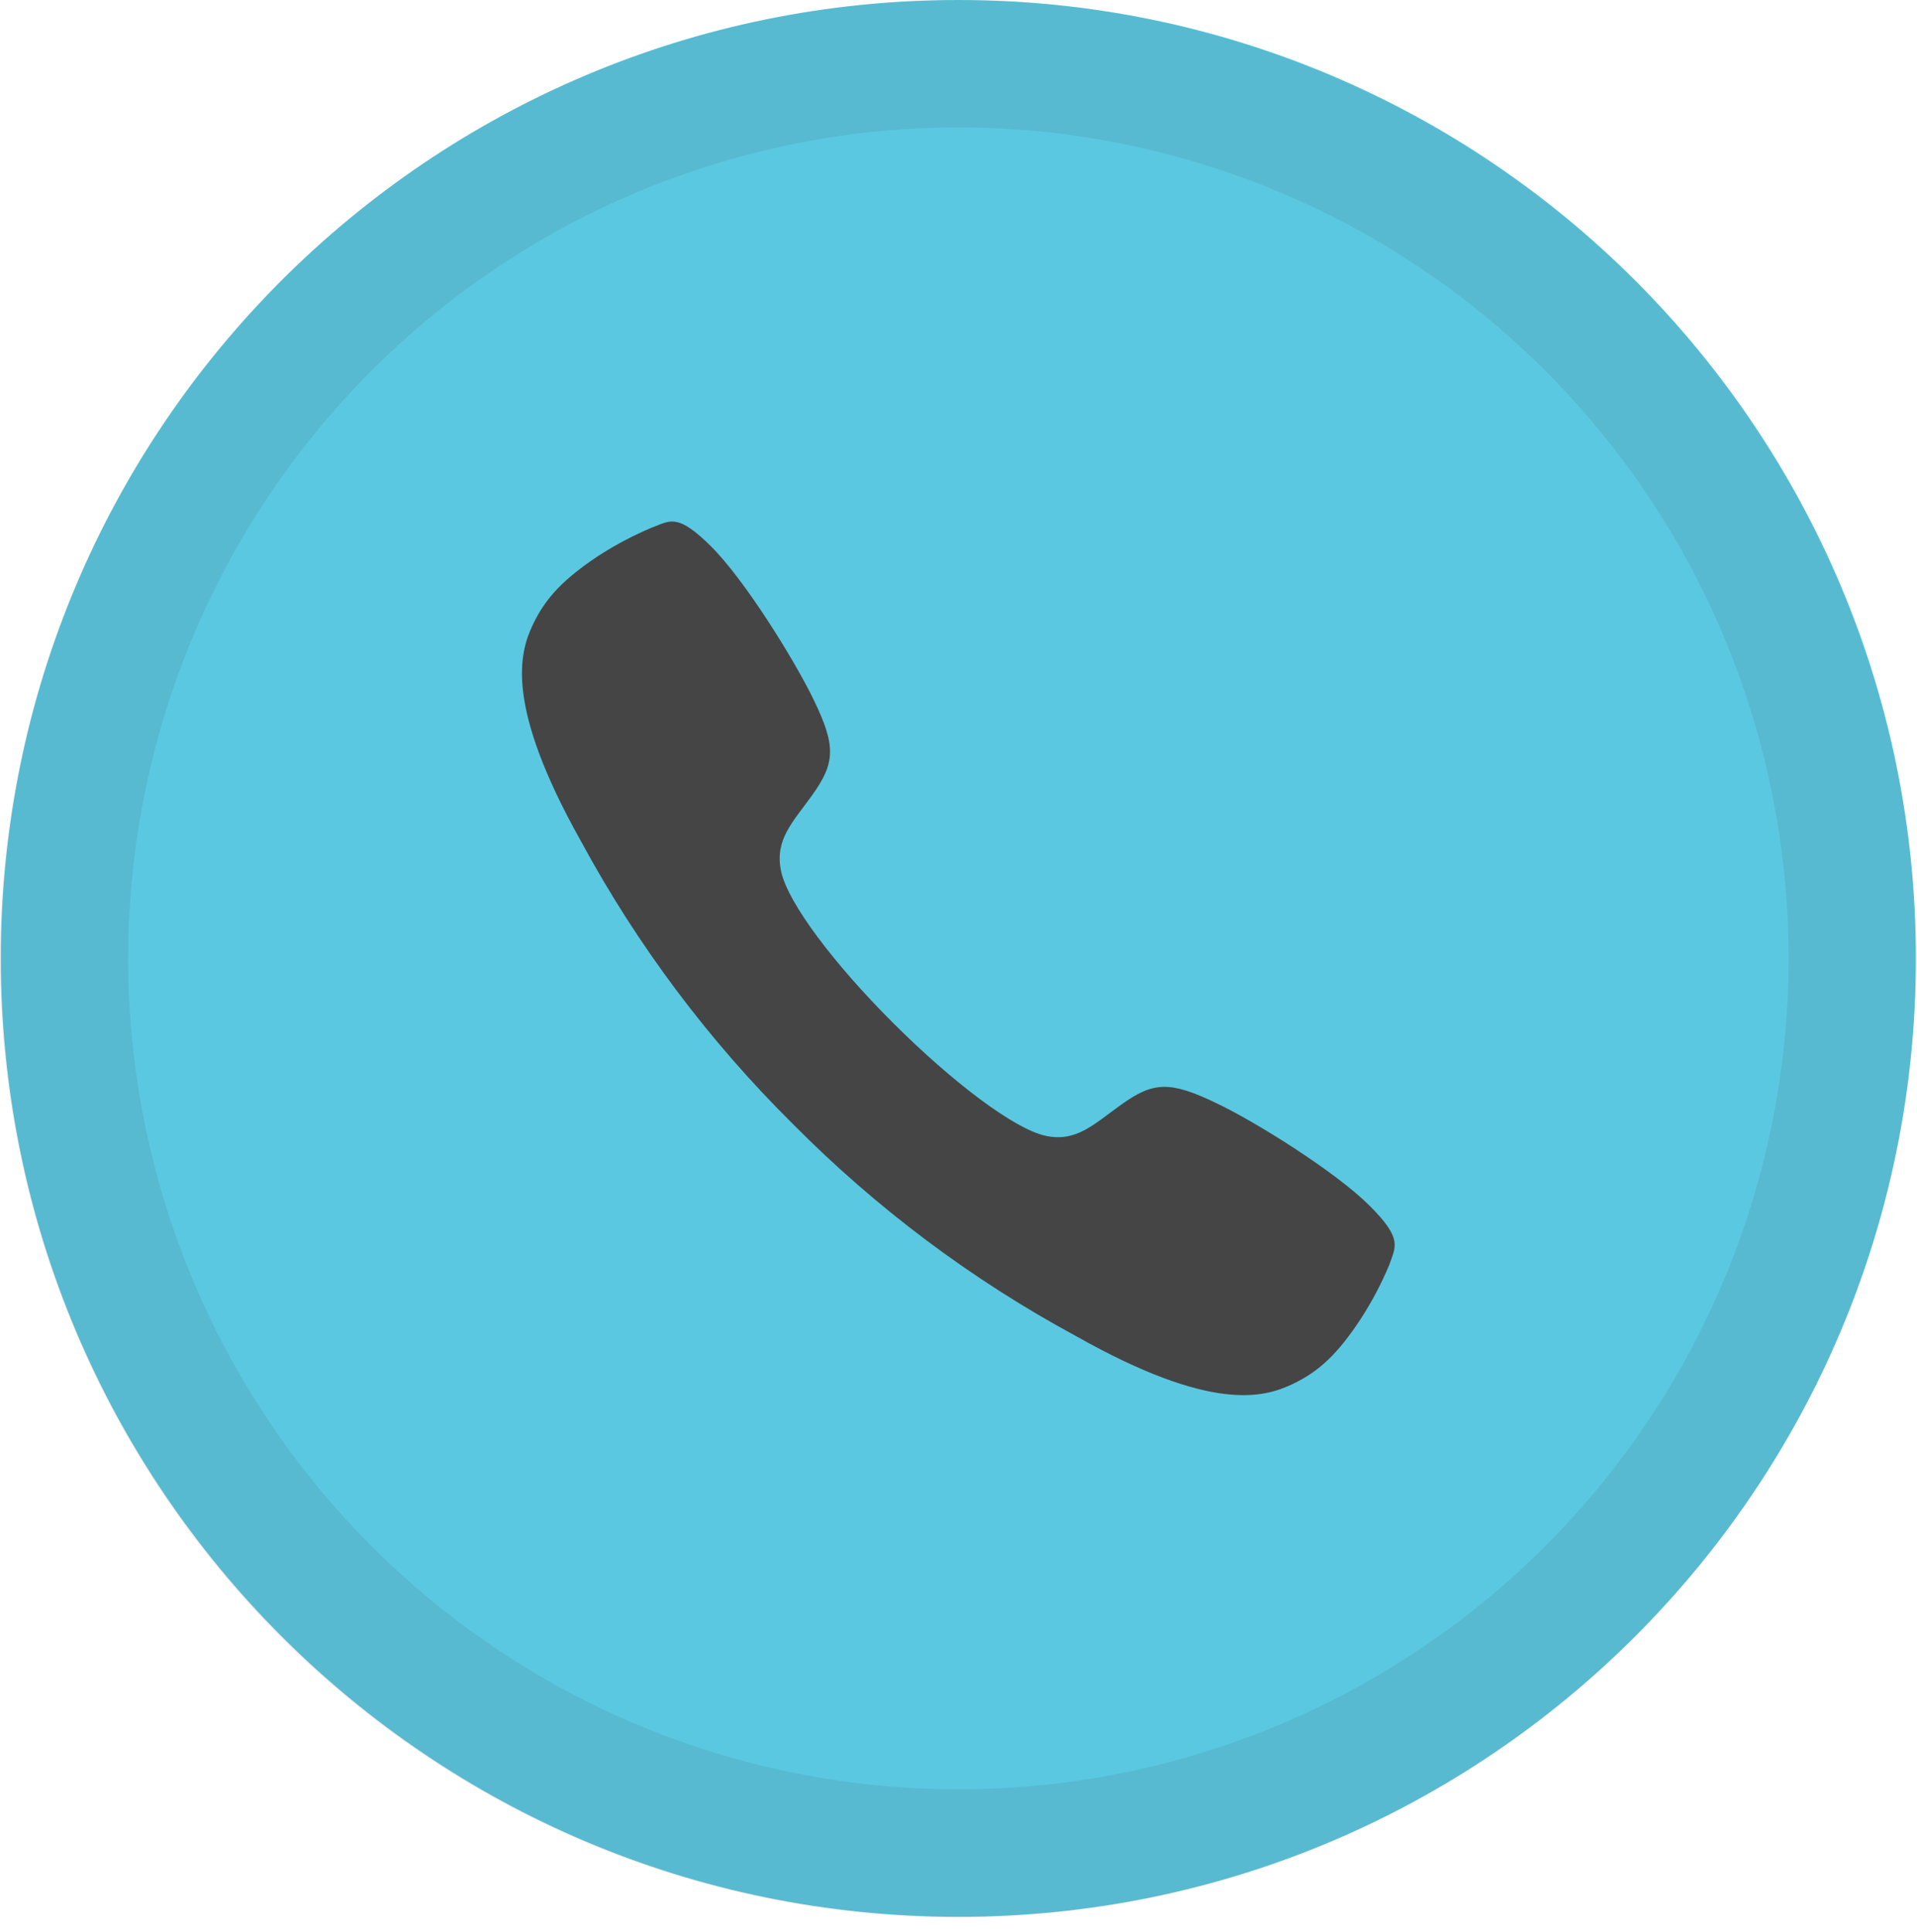
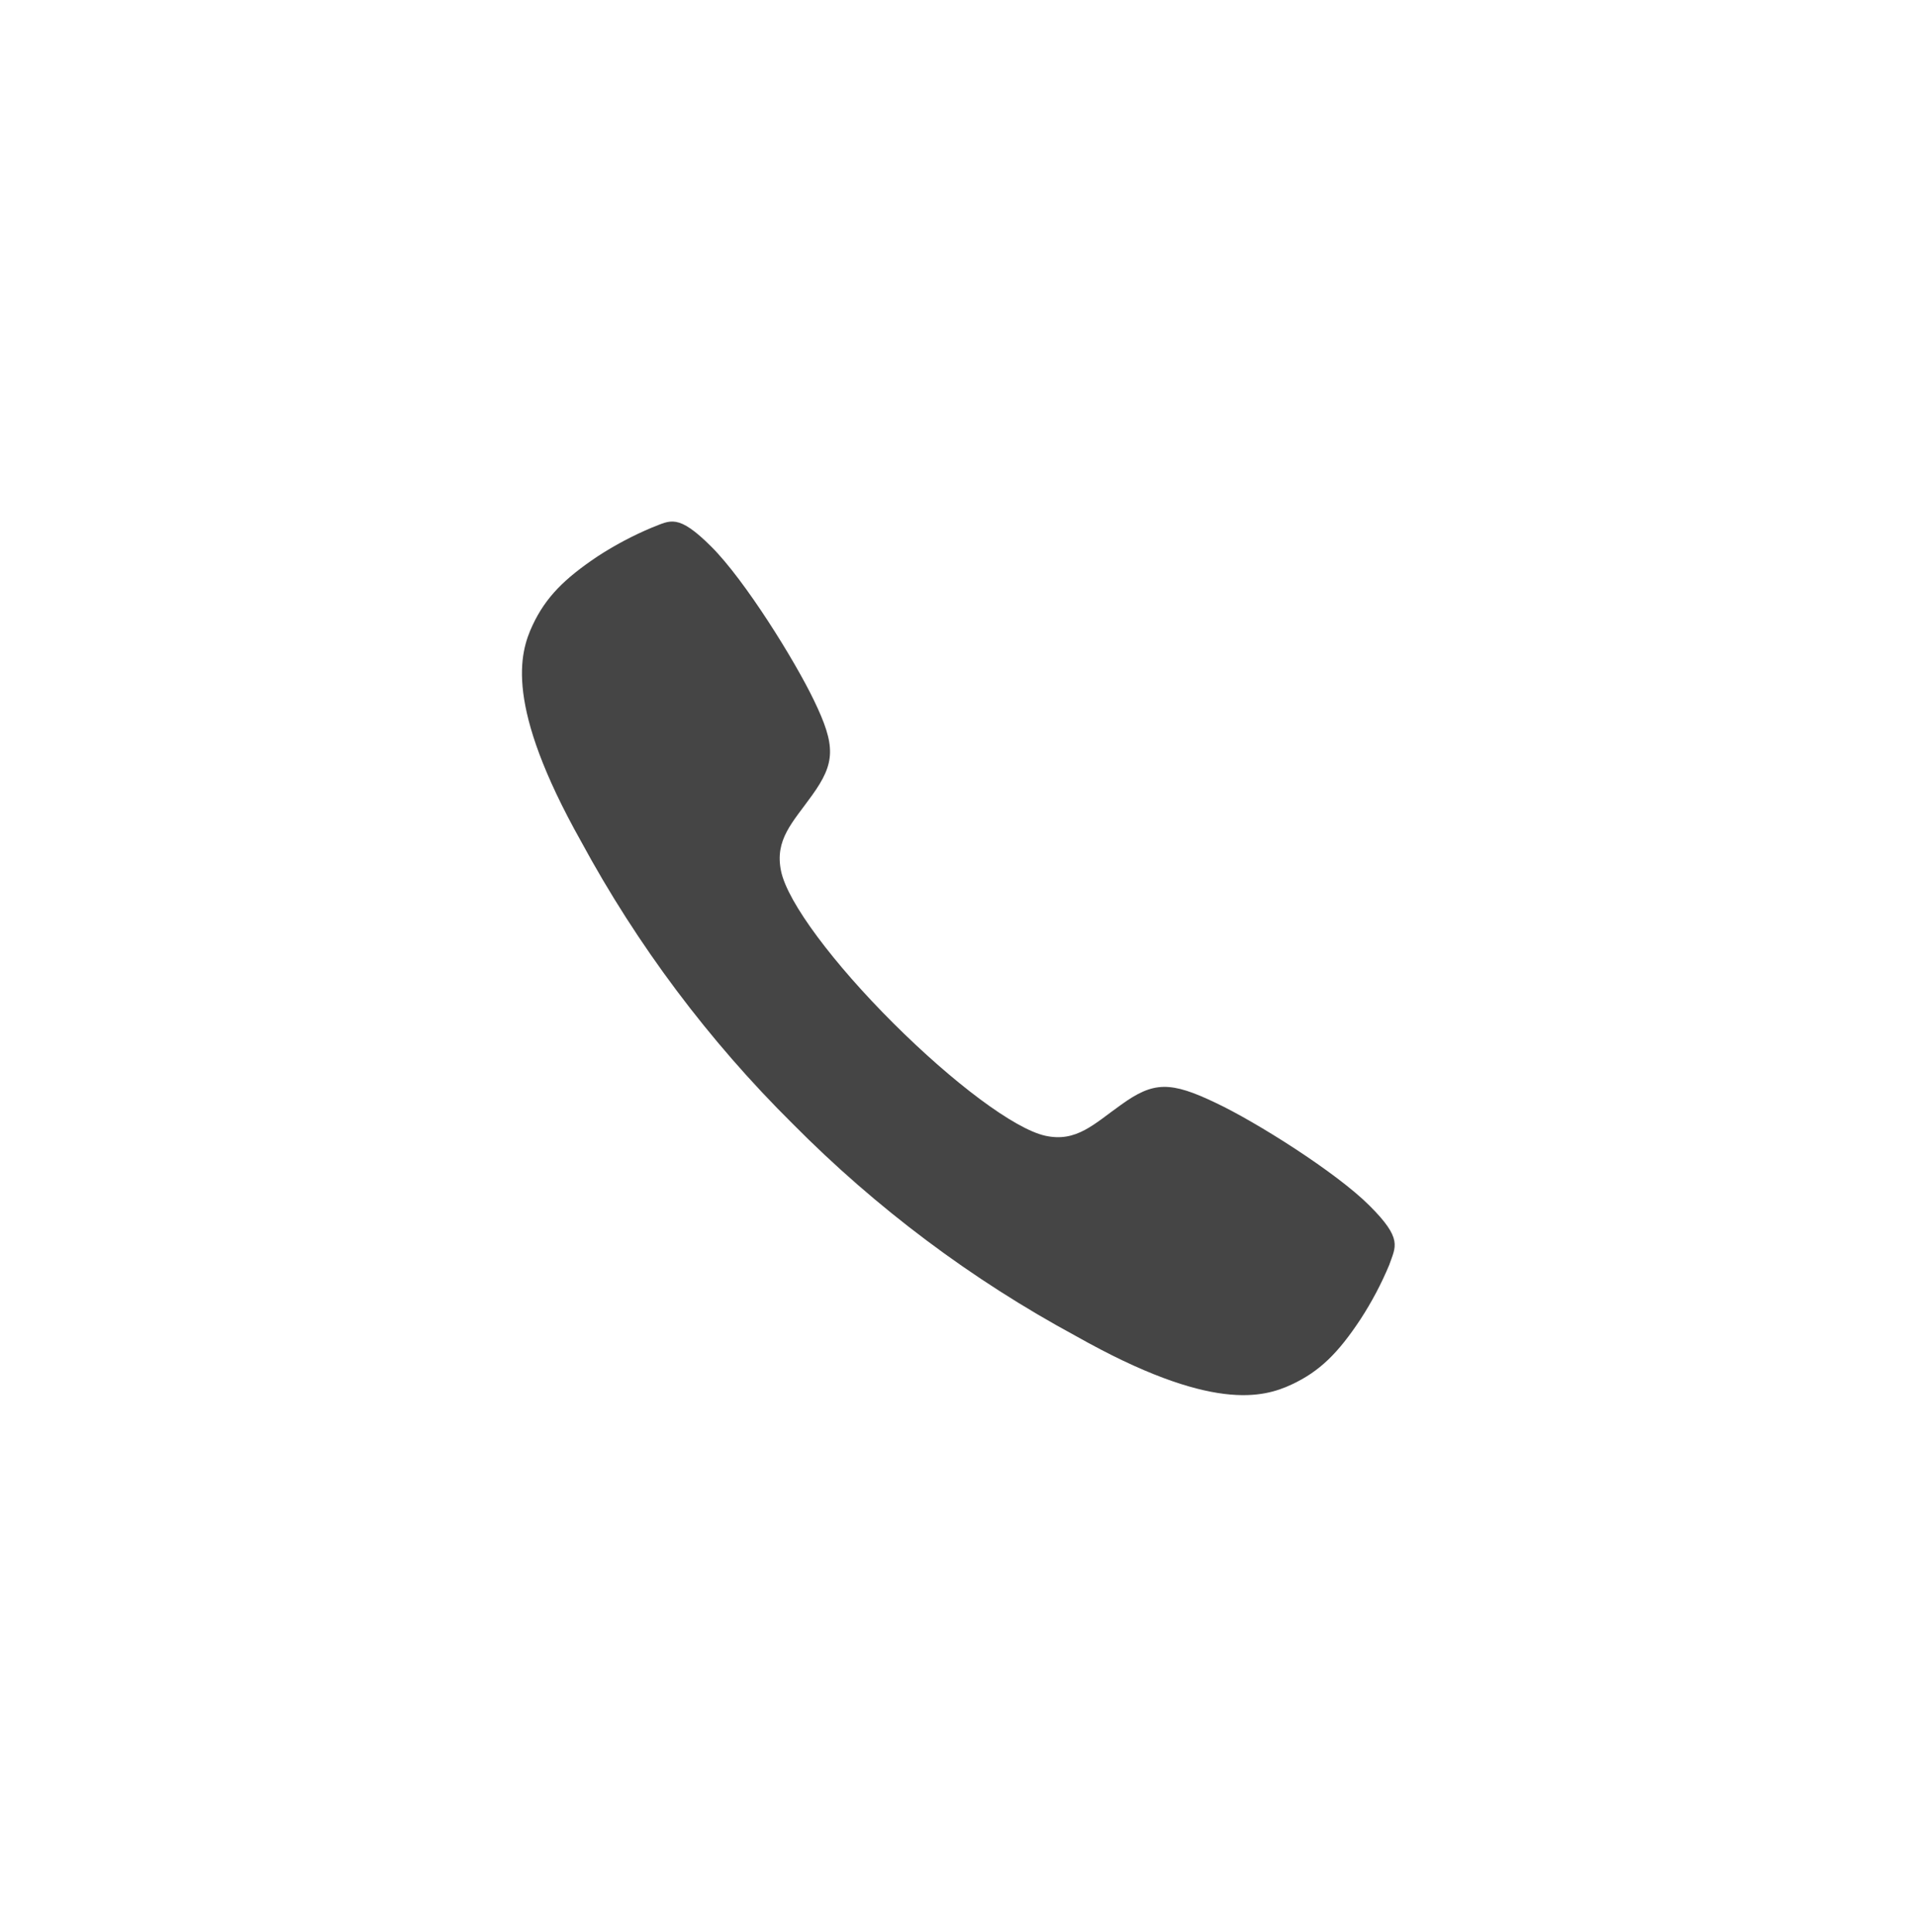
<svg xmlns="http://www.w3.org/2000/svg" width="128" height="129" viewBox="0 0 128 129" fill="none">
-   <path d="M63.992 128.007C99.302 128.007 127.926 99.351 127.926 64.003C127.926 28.655 99.302 0 63.992 0C28.682 0 0.058 28.655 0.058 64.003C0.058 99.351 28.682 128.007 63.992 128.007Z" fill="#5AC8E0" />
  <path d="M91.437 80.51C89.211 78.282 83.858 74.92 81.203 73.665C78.14 72.193 77.014 72.218 74.846 73.787C73.042 75.067 71.872 76.303 69.799 75.849C67.727 75.394 63.621 72.295 59.649 68.332C55.677 64.368 52.594 60.283 52.153 58.177C51.712 56.07 52.927 54.924 54.219 53.118C55.779 50.948 55.824 49.821 54.34 46.754C53.061 44.097 49.742 38.75 47.497 36.509C45.252 34.268 44.766 34.761 43.538 35.229C42.274 35.759 41.06 36.402 39.911 37.15C37.685 38.642 36.438 39.884 35.562 41.753C34.685 43.623 33.694 47.093 38.792 56.179C42.552 63.13 47.315 69.488 52.927 75.048C58.5 80.679 64.873 85.456 71.84 89.224C80.909 94.347 84.382 93.329 86.25 92.458C88.118 91.587 89.358 90.351 90.842 88.104C91.59 86.954 92.233 85.739 92.761 84.473C93.183 83.244 93.682 82.745 91.437 80.51Z" fill="#454545" />
-   <path opacity="0.1" d="M63.992 0.006C51.339 5.45313e-05 38.969 3.751 28.446 10.784C17.923 17.817 9.72 27.817 4.875 39.518C0.03 51.219 -1.239 64.096 1.227 76.519C3.694 88.942 9.787 100.354 18.733 109.311C27.68 118.267 39.08 124.366 51.49 126.836C63.9 129.305 76.763 128.034 88.451 123.184C100.139 118.334 110.128 110.122 117.154 99.588C124.179 89.054 127.926 76.67 127.92 64.003C127.911 47.033 121.173 30.76 109.186 18.76C97.199 6.76 80.944 0.015 63.992 0.006ZM63.992 119.497C53.028 119.497 42.31 116.243 33.194 110.145C24.078 104.047 16.973 95.38 12.777 85.24C8.582 75.1 7.484 63.942 9.623 53.177C11.762 42.412 17.041 32.524 24.794 24.763C32.547 17.002 42.424 11.717 53.177 9.576C63.93 7.434 75.076 8.533 85.206 12.734C95.335 16.934 103.992 24.047 110.084 33.173C116.175 42.298 119.426 53.028 119.426 64.003C119.426 71.291 117.992 78.507 115.206 85.24C112.42 91.973 108.337 98.09 103.19 103.243C98.042 108.397 91.931 112.484 85.206 115.273C78.48 118.062 71.272 119.497 63.992 119.497Z" fill="#454545" />
</svg>